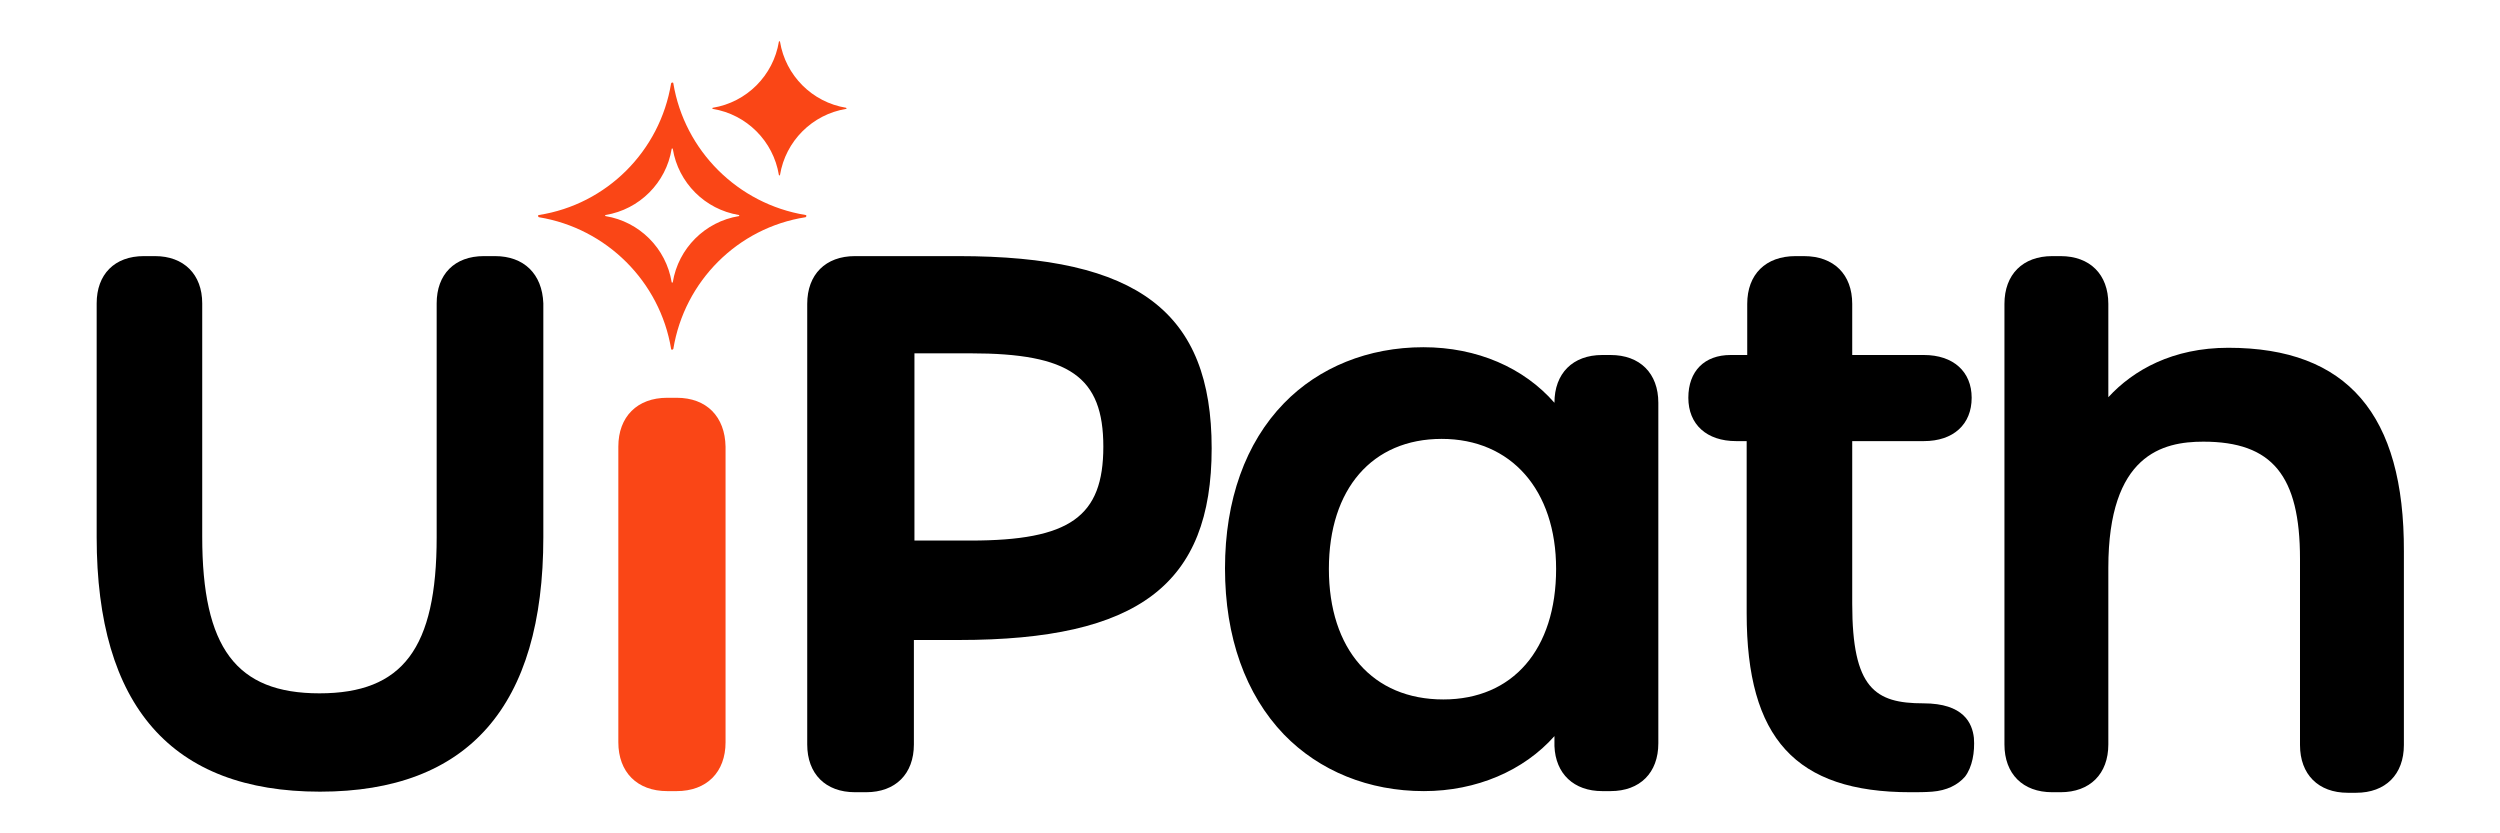
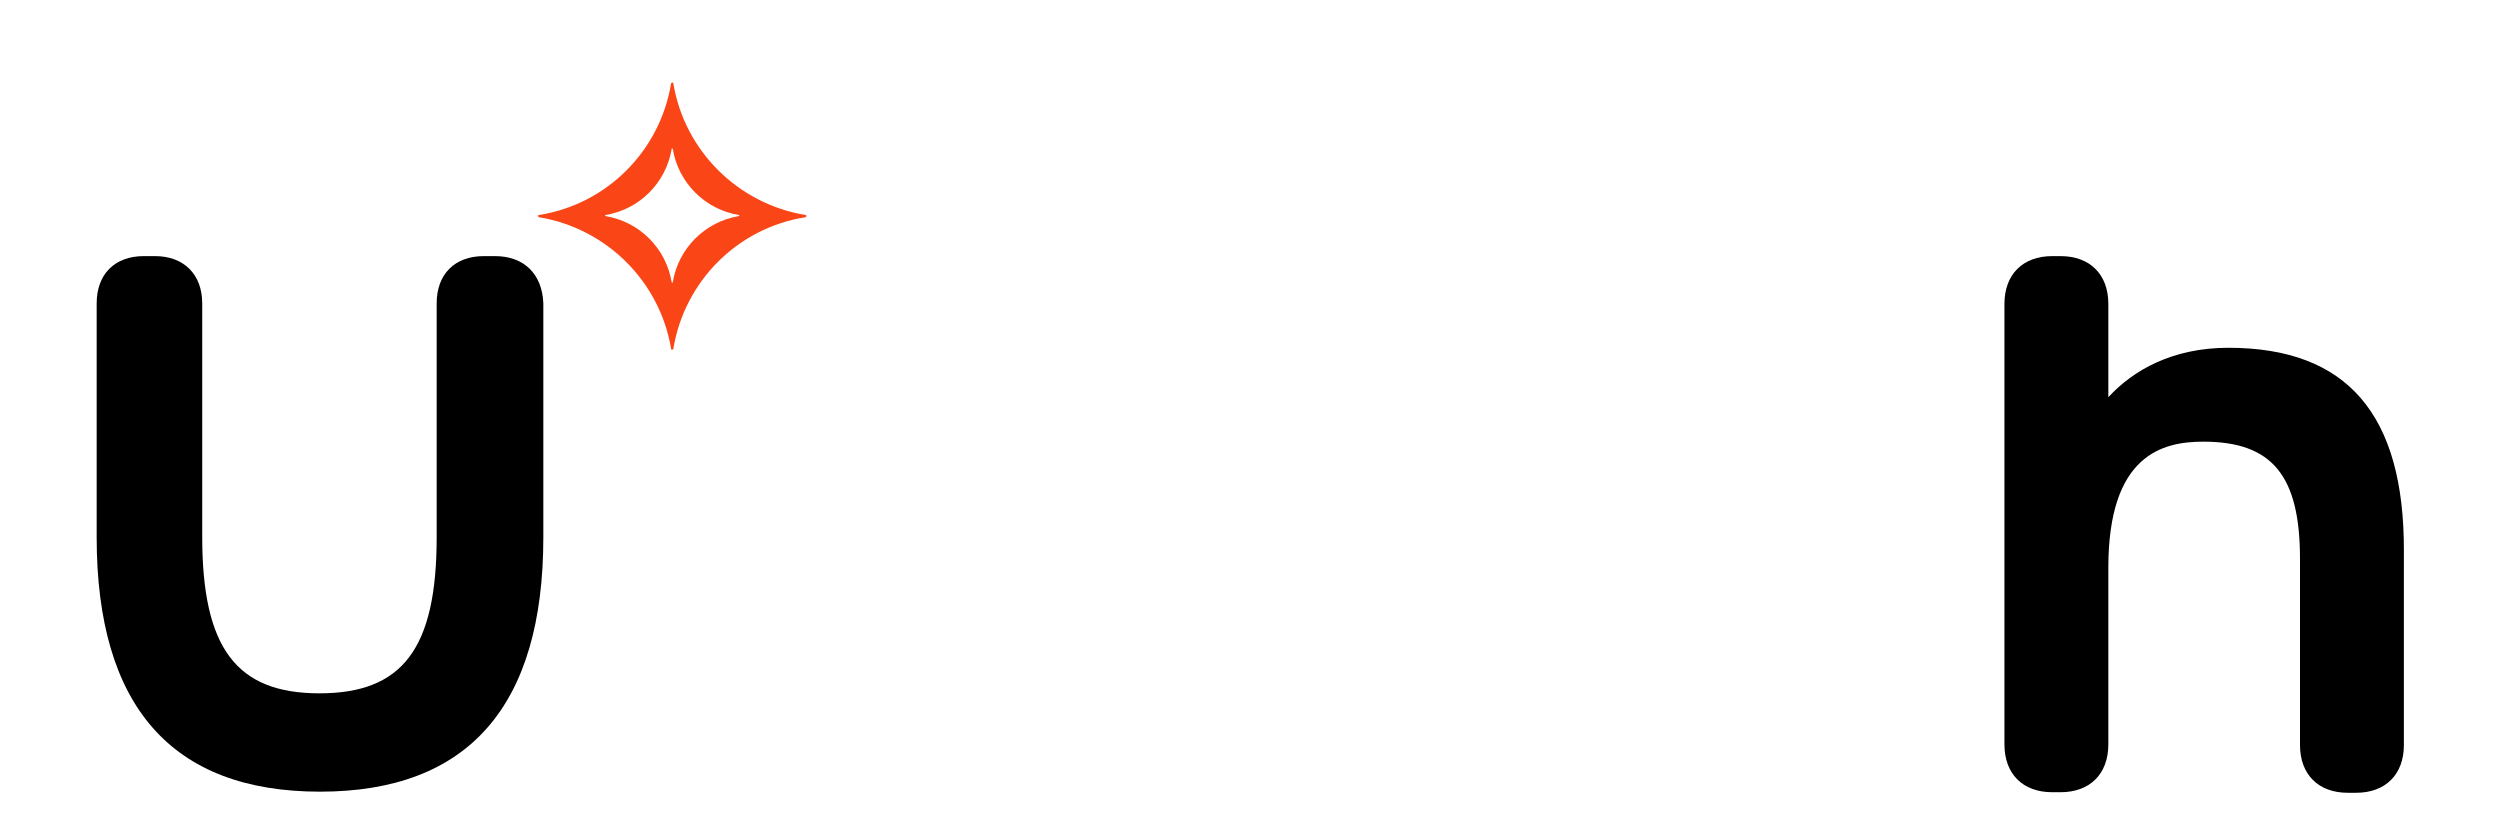
<svg xmlns="http://www.w3.org/2000/svg" version="1.1" id="Layer_1" x="0px" y="0px" viewBox="0 0 450 150" style="enable-background:new 0 0 450 150;" xml:space="preserve">
  <style type="text/css">
	.st0{fill:#FA4616;}
</style>
  <g>
    <path d="M89.1,46.1h-2c-5.3,0-8.5,3.3-8.5,8.5v42.1c0,20-6.1,28.1-21.1,28.1c-15,0-21.1-8.2-21.1-28.2v-42c0-5.2-3.3-8.5-8.5-8.5   h-2c-5.3,0-8.5,3.3-8.5,8.5v42.1c0,30.4,13.5,45.8,40.2,45.8c26.7,0,40.2-15.4,40.2-45.8V54.6C97.6,49.3,94.3,46.1,89.1,46.1z" />
-     <path class="st0" d="M121.8,71.6h-1.7c-5.4,0-8.8,3.4-8.8,8.8v53.2c0,5.4,3.4,8.8,8.8,8.8h1.7c5.4,0,8.8-3.4,8.8-8.8V80.4   C130.5,75,127.2,71.6,121.8,71.6z" />
    <path class="st0" d="M145,38.7c-12.2-2-21.8-11.6-23.8-23.7c0-0.2-0.3-0.2-0.4,0c-2,12.2-11.6,21.8-23.8,23.7c-0.2,0-0.2,0.3,0,0.4   c12.2,2,21.8,11.6,23.8,23.7c0,0.2,0.3,0.2,0.4,0c2-12.2,11.6-21.8,23.8-23.7C145.2,39,145.2,38.7,145,38.7z M133,38.9   c-6.1,1-10.9,5.8-11.9,11.9c0,0.1-0.2,0.1-0.2,0c-1-6.1-5.8-10.9-11.9-11.9c-0.1,0-0.1-0.2,0-0.2c6.1-1,10.9-5.8,11.9-11.9   c0-0.1,0.2-0.1,0.2,0c1,6.1,5.8,10.9,11.9,11.9C133.1,38.8,133.1,38.9,133,38.9z" />
-     <path class="st0" d="M152.3,19.6c-6.1,1-10.9,5.8-11.9,11.9c0,0.1-0.2,0.1-0.2,0c-1-6.1-5.8-10.9-11.9-11.9c-0.1,0-0.1-0.2,0-0.2   c6.1-1,10.9-5.8,11.9-11.9c0-0.1,0.2-0.1,0.2,0c1,6.1,5.8,10.9,11.9,11.9C152.4,19.5,152.4,19.6,152.3,19.6z" />
-     <path d="M172.5,46.1h-18.6c-5.3,0-8.6,3.3-8.6,8.6v79.3c0,5.3,3.3,8.6,8.6,8.6h2c5.3,0,8.6-3.3,8.6-8.6v-18.8h8.1   c32.3,0,45.5-10,45.5-34.5S204.9,46.1,172.5,46.1z M198.6,80.4c0,12.6-6,16.9-23.9,16.9h-10.1V63.6h10.1   C192.5,63.6,198.6,67.8,198.6,80.4z" />
-     <path d="M289.9,63.9h-1.5c-5.3,0-8.6,3.3-8.6,8.6v0c-5.5-6.3-13.9-10-23.6-10c-9.9,0-18.8,3.6-25.1,10.1   c-6.9,7.1-10.6,17.4-10.6,29.7c0,12.4,3.7,22.7,10.6,29.9c6.4,6.6,15.3,10.2,25.2,10.2c9.5,0,18-3.7,23.5-9.9c0,0,0,1.8,0,1.8   c0.2,5,3.5,8.1,8.6,8.1h1.5c5.3,0,8.6-3.3,8.6-8.6V72.5C298.5,67.2,295.2,63.9,289.9,63.9z M280.1,102.4c0,14.5-7.8,23.5-20.3,23.5   c-12.7,0-20.6-9-20.6-23.5C239.2,88,247,79,259.5,79C272,79,280.1,88.2,280.1,102.4z" />
    <path d="M401.1,62.6c-10,0-17.1,4-21.6,8.9V54.7c0-5.3-3.3-8.6-8.6-8.6h-1.5c-5.3,0-8.6,3.3-8.6,8.6v79.3c0,5.3,3.3,8.6,8.6,8.6   h1.5c5.3,0,8.6-3.3,8.6-8.6v-31.8c0-20.4,9.8-22.7,17.1-22.7c12.4,0,17.4,6.1,17.4,21.1v33.5c0,5.3,3.3,8.6,8.6,8.6h1.5   c5.3,0,8.6-3.3,8.6-8.6V99.3C432.8,74.6,422.5,62.6,401.1,62.6z" />
-     <path d="M355.3,132.8c-0.3-2.6-1.8-6.2-9.1-6.2c-8.7,0-12.8-2.7-12.8-17.9V79.4h12.9c5.3,0,8.6-3,8.6-7.8c0-4.7-3.3-7.7-8.6-7.7   h-12.9v-9.2c0-5.3-3.3-8.6-8.7-8.6h-1.5c-5.4,0-8.7,3.3-8.7,8.6v9.2h-3c-4.7,0-7.6,2.9-7.6,7.7c0,4.8,3.3,7.8,8.6,7.8h1.9v31   c0,22.5,8.8,32.2,29.5,32.2c0,0,0.1,0,0.1,0c1.2,0,2.5,0,3.8-0.1c2.6-0.2,4.6-1.2,5.9-2.7C355,138.1,355.5,135.4,355.3,132.8z" />
  </g>
</svg>